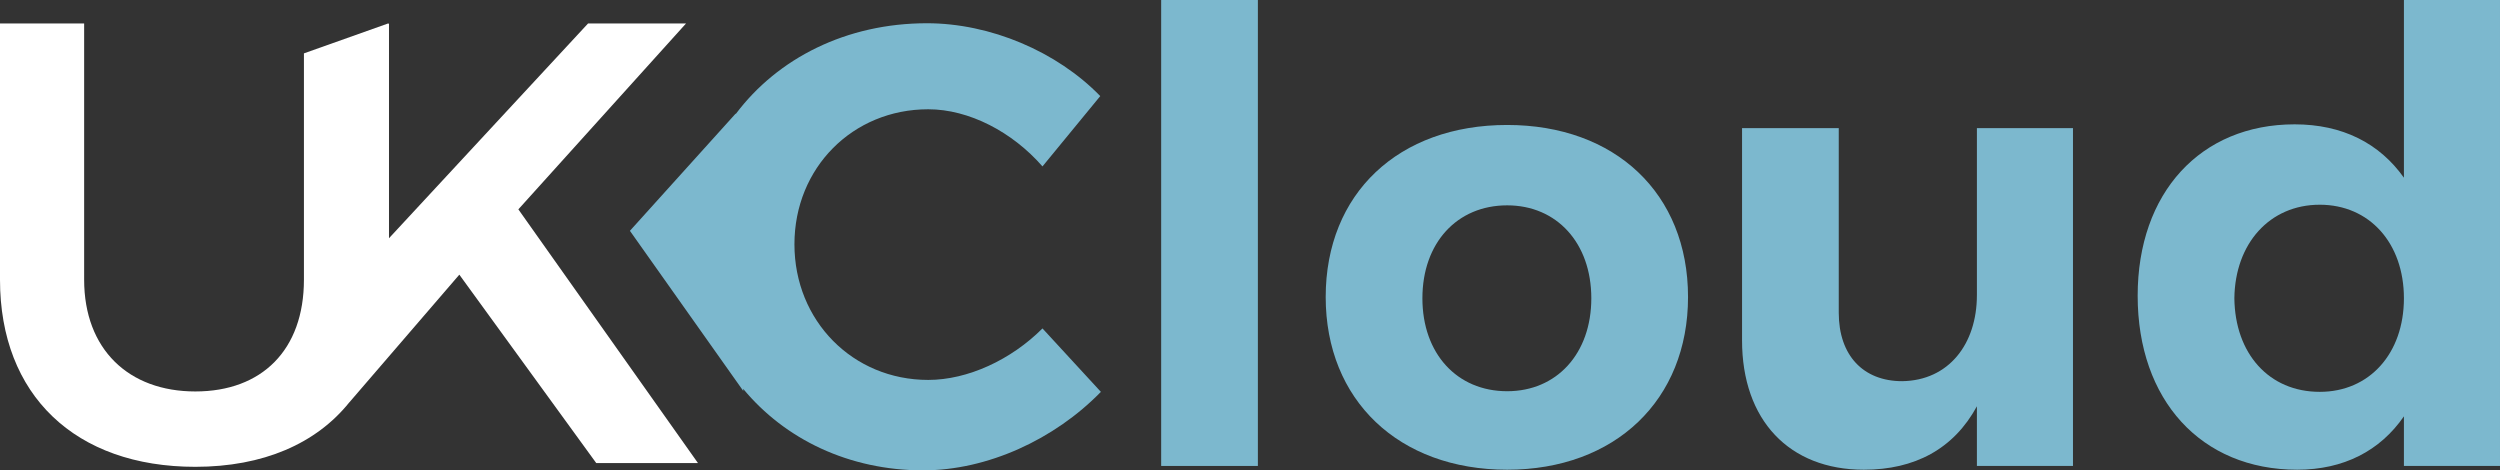
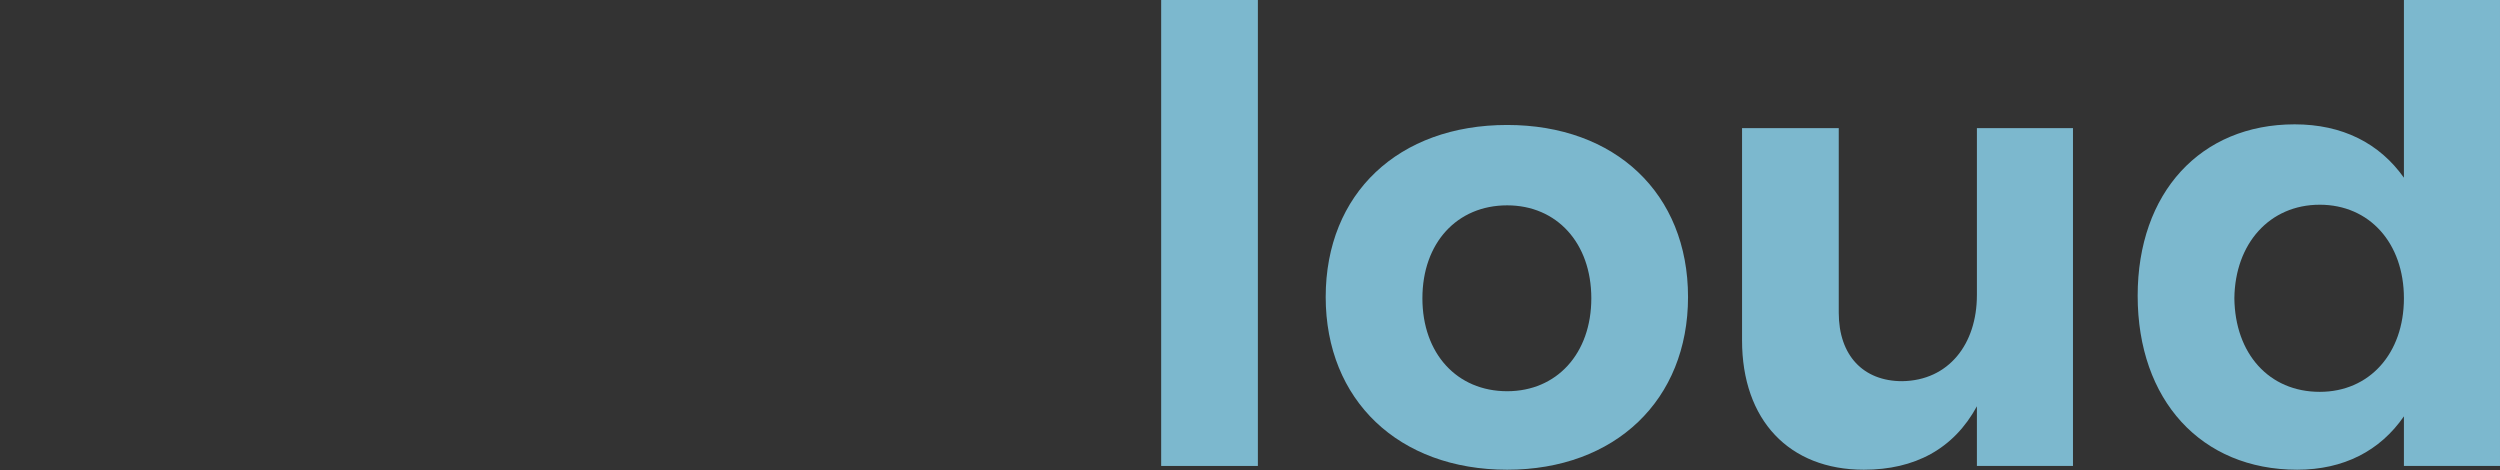
<svg xmlns="http://www.w3.org/2000/svg" id="Layer_1" version="1.1" viewBox="0 0 633.067 119.104">
  <rect x="0" y="0" width="633.067" height="119.104" fill="#333333" stroke="none" />
  <defs>
    <style>
      .st0 {
        fill: #fff;
      }

      .st1 {
        fill: #7cb8ce;
      }
    </style>
  </defs>
-   <path class="st0" d="M131.262,53.012L173.719,5.944h-24.807l-50.408,54.383V5.944l-.233.083v-.083l-21.308,7.572v57.306c0,17.81-10.654,28.305-27.51,28.305s-28.146-10.654-28.146-28.305V5.944H0v64.879c0,29.259,19.082,47.387,49.454,47.387,17.191,0,30.616-5.876,39.002-16.325l.008.004,27.851-32.338,34.666,47.705h25.76l-45.479-64.243h0Z" />
  <g>
-     <path class="st1" d="M235.043,96.206c-19.082,0-33.87-14.948-33.87-34.347s14.788-34.189,33.87-34.189c10.336,0,21.308,5.725,28.941,14.471l14.63-17.81c-10.972-11.29-27.828-18.445-43.888-18.445-20.411,0-37.835,8.87-48.418,22.99l-.002-.132-26.795,29.705,28.701,40.543v-.508c10.529,12.715,26.741,20.622,45.559,20.622,16.22,0,33.235-7.792,45.002-19.878l-14.788-16.061c-7.95,7.952-18.923,13.04-28.941,13.04h-.001Z" />
    <rect class="st1" x="294.04" width="24.488" height="117.99" />
    <path class="st1" d="M381.657,31.645c-27.51,0-45.956,17.333-45.956,43.57,0,26.079,18.446,43.73,45.956,43.73,27.351,0,45.797-17.65,45.797-43.73,0-26.238-18.446-43.57-45.797-43.57ZM381.657,99.068c-12.721,0-21.467-9.542-21.467-23.535s8.746-23.534,21.467-23.534c12.562,0,21.308,9.54,21.308,23.534s-8.746,23.535-21.308,23.535Z" />
    <path class="st1" d="M500.604,74.738c0,12.404-7.156,21.626-18.923,21.786-9.859,0-16.06-6.52-16.06-17.333v-46.751h-24.488v53.747c0,20.196,11.926,32.758,30.849,32.758,12.88,0,22.74-5.248,28.623-16.06v15.106h24.329V32.44h-24.329v42.298h0Z" />
    <path class="st1" d="M608.737,0v45.002c-6.201-8.745-15.584-13.516-27.67-13.516-23.852,0-39.754,17.333-39.754,43.412,0,26.397,16.06,44.047,40.39,44.047,11.767,0,20.99-4.771,27.033-13.516v12.562h24.33V0h-24.33,0ZM587.428,99.226c-12.88,0-21.467-9.7-21.626-23.693.159-13.834,8.905-23.693,21.626-23.693,12.564,0,21.309,9.7,21.309,23.693s-8.745,23.693-21.309,23.693Z" />
  </g>
</svg>